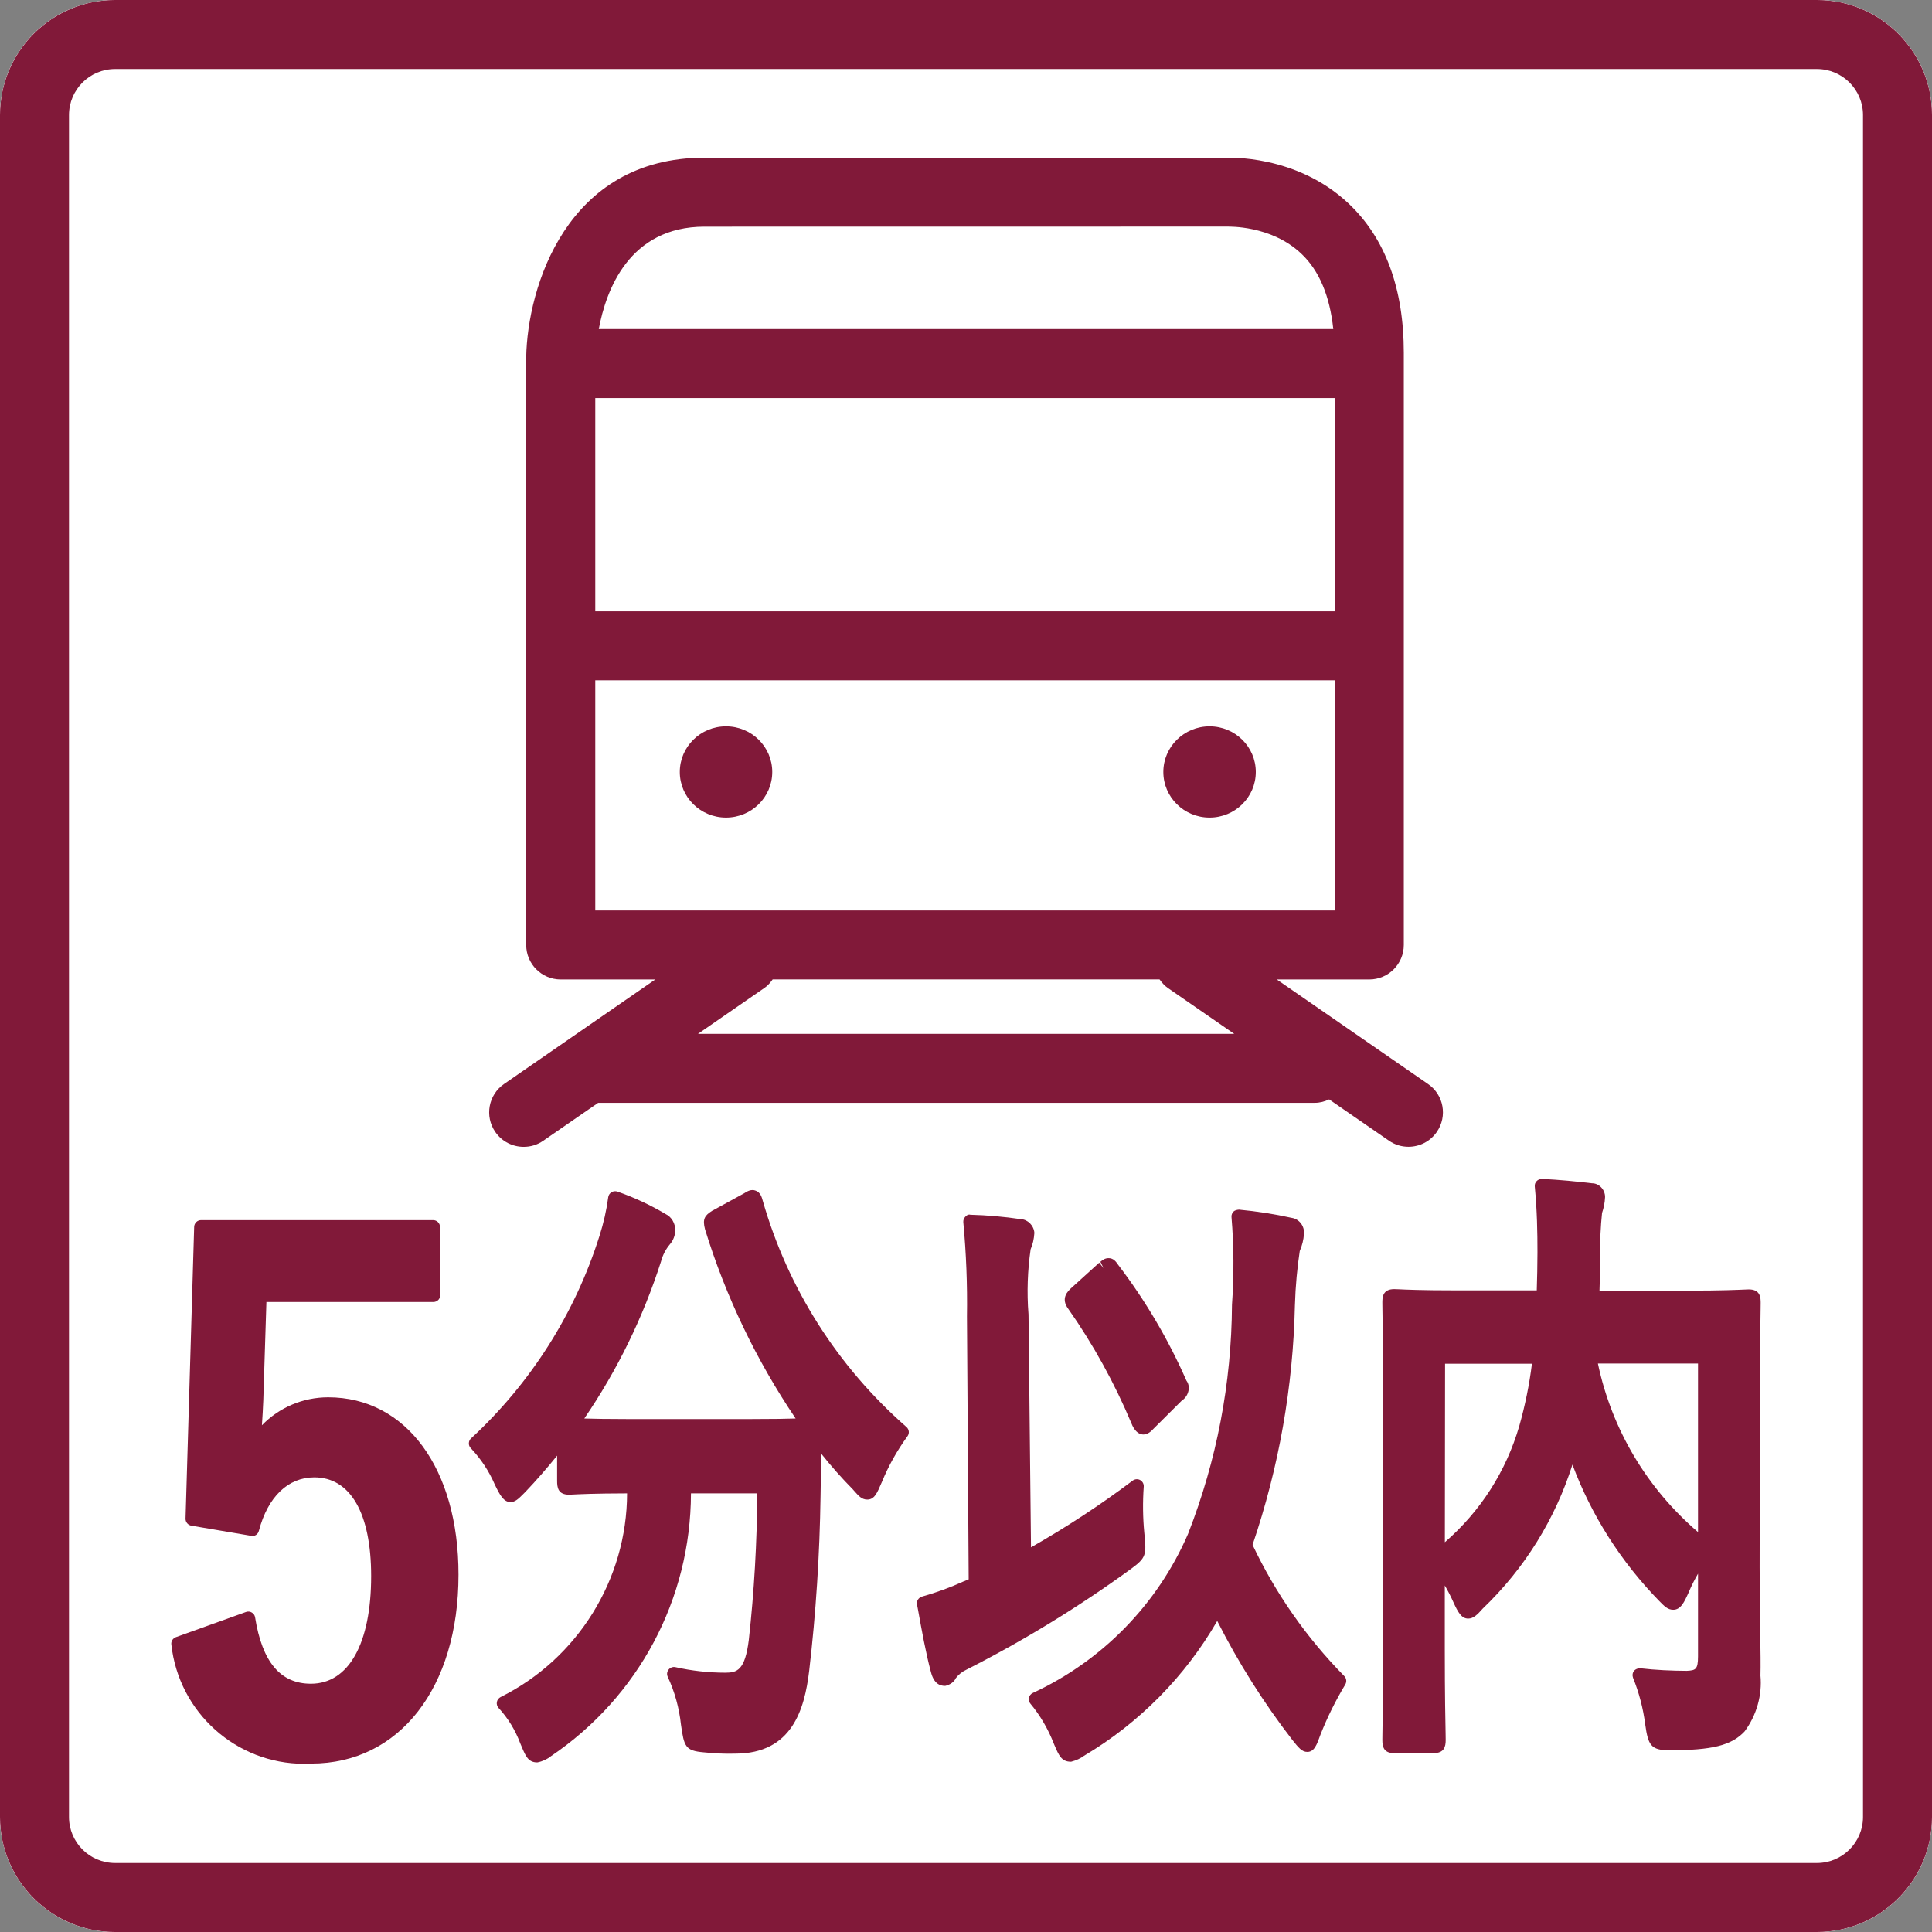
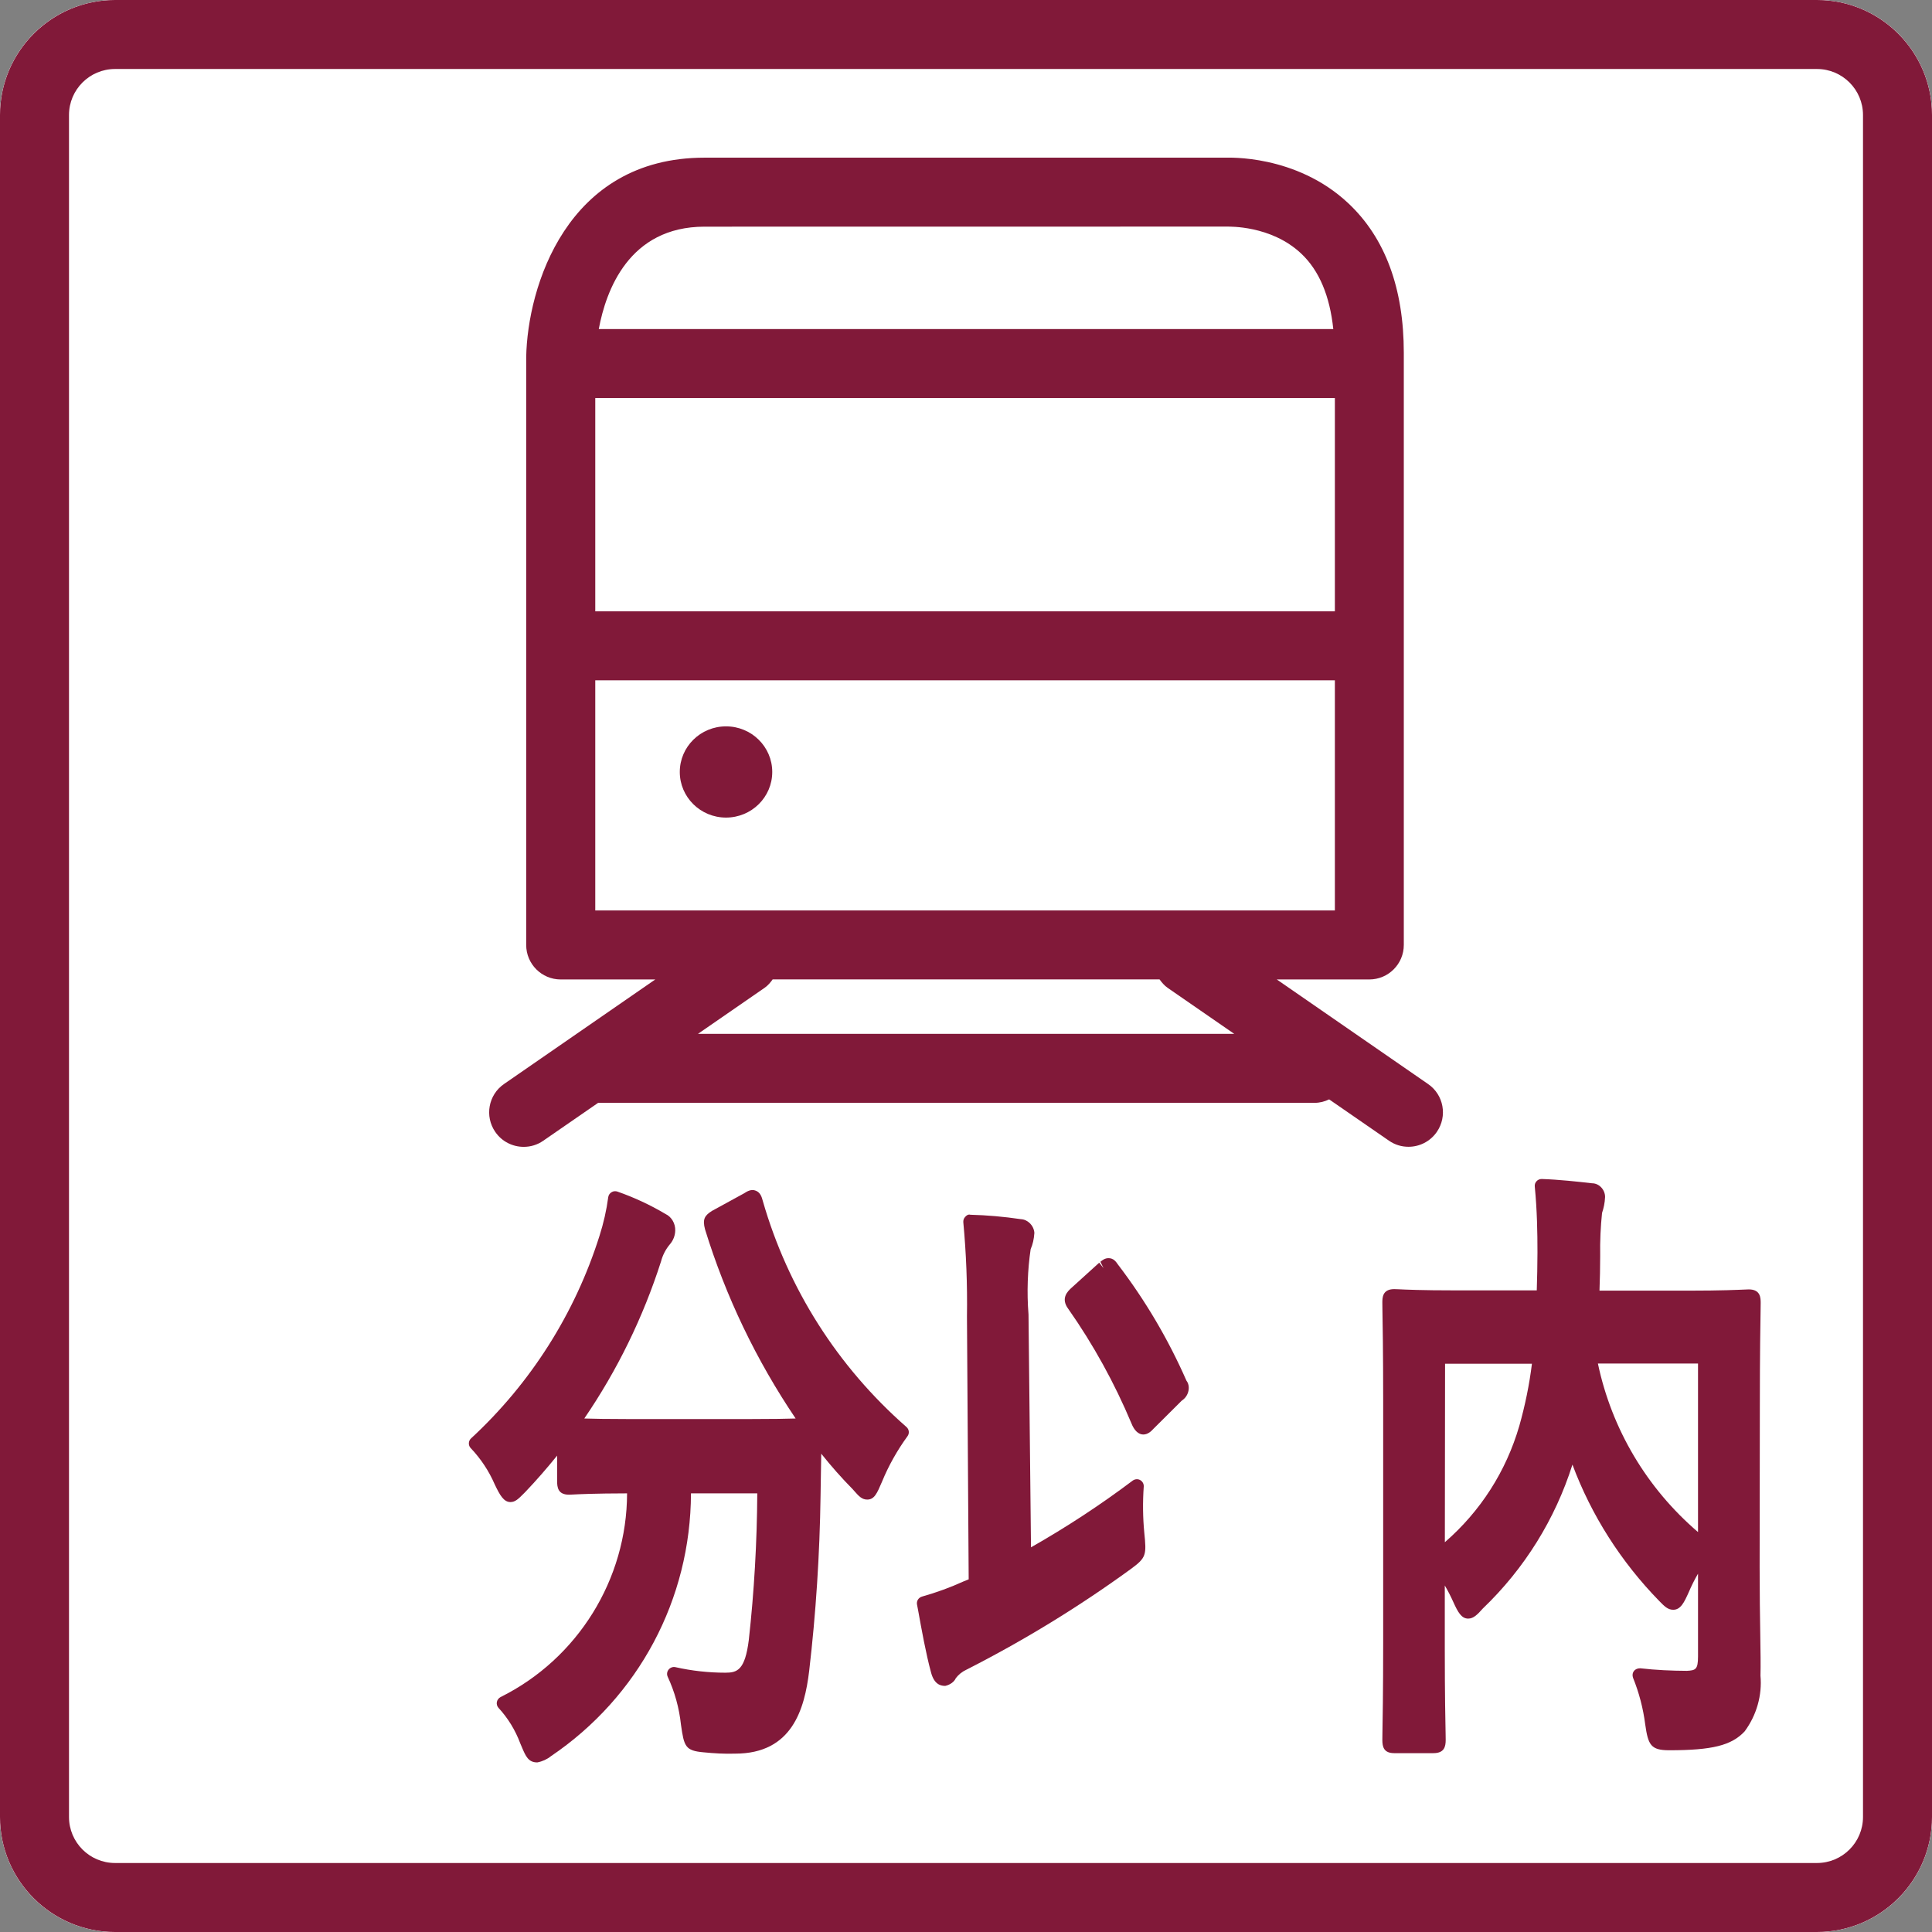
<svg xmlns="http://www.w3.org/2000/svg" version="1.1" id="レイヤー_1" x="0px" y="0px" width="28px" height="28px" viewBox="0 0 28 28" style="enable-background:new 0 0 28 28;" xml:space="preserve">
  <rect x="0" y="0" width="28" height="28" fill="#808080" stroke="none" />
  <style type="text/css">
	.st0{fill:#FFFFFF;}
	.st1{fill:#811939;}
	.st2{fill:none;}
</style>
  <g id="長方形_867_1_" transform="translate(1425.613 986.795)">
    <path class="st0" d="M-1423.946-986.795h24.666c0.921,0,1.667,0.746,1.667,1.667v24.666   c0,0.921-0.746,1.667-1.667,1.667h-24.666c-0.921,0-1.667-0.746-1.667-1.667v-24.666   C-1425.613-986.049-1424.867-986.795-1423.946-986.795z" />
    <path class="st0" d="M-1399.28-958.795h-24.666c-0.919,0-1.667-0.748-1.667-1.667v-24.666   c0-0.919,0.748-1.667,1.667-1.667h24.666c0.919,0,1.667,0.748,1.667,1.667v24.666   C-1397.613-959.543-1398.361-958.795-1399.28-958.795z" />
  </g>
  <g>
-     <path class="st1" d="M4.756,20.251c-0.367,0-0.712,0.149-0.96,0.405c0.008-0.117,0.015-0.24,0.02-0.362   l0.045-1.424h2.419c0.026,0,0.052-0.01,0.071-0.029c0.019-0.019,0.029-0.044,0.029-0.07   l-0.003-0.988c-0-0.056-0.045-0.1-0.1-0.1H2.914c-0.054,0-0.098,0.043-0.1,0.097   l-0.125,4.229c-0.001,0.05,0.034,0.093,0.084,0.102l0.866,0.147c0.053,0.012,0.101-0.022,0.113-0.073   c0.13-0.492,0.422-0.774,0.803-0.774c0.524,0,0.824,0.521,0.824,1.431   c0,0.977-0.326,1.56-0.873,1.56c-0.441,0-0.706-0.314-0.809-0.962   c-0.004-0.029-0.022-0.056-0.048-0.07c-0.025-0.016-0.056-0.018-0.084-0.008l-1.016,0.365   c-0.043,0.016-0.071,0.059-0.066,0.104c0.107,0.99,0.944,1.732,1.923,1.731   c0.035,0,0.071-0.001,0.107-0.003c1.275,0,2.132-1.1,2.132-2.737   C6.646,21.283,5.886,20.251,4.756,20.251z" />
    <path class="st1" d="M11.054,17.401c-0.013-0.047-0.031-0.117-0.099-0.144   c-0.068-0.029-0.13,0.011-0.172,0.038l-0.466,0.255c-0.103,0.066-0.139,0.117-0.099,0.267   c0.3,0.974,0.742,1.895,1.313,2.741c-0.123,0.004-0.327,0.008-0.666,0.008h-1.758   c-0.312,0-0.512-0.004-0.639-0.008c0.479-0.701,0.852-1.465,1.112-2.276   c0.024-0.092,0.069-0.178,0.128-0.248c0.048-0.055,0.076-0.126,0.078-0.198   c0.004-0.105-0.055-0.202-0.141-0.242c-0.222-0.132-0.457-0.241-0.698-0.325   c-0.028-0.01-0.06-0.006-0.085,0.01c-0.026,0.016-0.043,0.042-0.047,0.071   c-0.025,0.189-0.068,0.378-0.127,0.562c-0.354,1.122-0.997,2.136-1.861,2.934   c-0.02,0.018-0.031,0.043-0.032,0.07c-0.001,0.026,0.009,0.053,0.027,0.071   c0.146,0.154,0.263,0.33,0.348,0.526c0.074,0.155,0.13,0.256,0.228,0.256   c0.068,0,0.114-0.045,0.183-0.114l0.033-0.033c0.161-0.169,0.315-0.346,0.46-0.526v0.366   c0,0.097,0.014,0.2,0.173,0.2c0.009,0,0.025,0,0.051-0.002c0.095-0.005,0.315-0.016,0.79-0.017   c-0.002,1.245-0.714,2.396-1.833,2.952c-0.028,0.015-0.048,0.041-0.054,0.071   c-0.006,0.031,0.003,0.063,0.024,0.086c0.136,0.148,0.242,0.319,0.315,0.514l0.024,0.057   c0.054,0.127,0.093,0.219,0.22,0.219c0.001,0,0.002,0,0.004,0c0.074-0.014,0.144-0.047,0.195-0.089   c1.273-0.86,2.027-2.278,2.031-3.81h0.961c-0.004,0.708-0.045,1.423-0.123,2.126   c-0.055,0.439-0.17,0.473-0.339,0.473c-0.244,0-0.487-0.027-0.723-0.08   c-0.036-0.009-0.076,0.005-0.1,0.035c-0.024,0.029-0.029,0.07-0.013,0.104   c0.102,0.22,0.166,0.452,0.192,0.694c0.045,0.317,0.062,0.378,0.33,0.401   c0.149,0.015,0.301,0.024,0.456,0.019c0.823,0,1.005-0.64,1.072-1.198   c0.098-0.838,0.153-1.691,0.165-2.536l0.005-0.311c0.002-0.104,0.003-0.204,0.005-0.302   c0.145,0.182,0.297,0.354,0.456,0.515l0.031,0.035c0.055,0.062,0.102,0.115,0.179,0.115   c0.104,0,0.142-0.088,0.216-0.262c0.095-0.231,0.219-0.451,0.368-0.656   c0.031-0.041,0.024-0.1-0.015-0.134C12.141,19.809,11.419,18.674,11.054,17.401z" />
    <path class="st1" d="M16.397,20.627c0.04,0.104,0.103,0.163,0.172,0.163   c0.065,0,0.115-0.046,0.147-0.082l0.411-0.409c0.006-0.004,0.011-0.007,0.013-0.009   c0.095-0.071,0.114-0.205,0.055-0.28c-0.262-0.597-0.595-1.162-0.991-1.681   c-0.031-0.045-0.066-0.095-0.138-0.095c-0.052,0-0.087,0.027-0.118,0.053l0.045,0.092l0,0   c0,0,0-0,0,0l-0-0l-0.062-0.079c-0.002,0.002-0.004,0.003-0.006,0.005l-0.398,0.361   c-0.049,0.045-0.161,0.148-0.045,0.303C15.846,19.487,16.153,20.046,16.397,20.627z" />
-     <path class="st1" d="M18.153,22.389c0.382-1.122,0.588-2.291,0.614-3.475   c0.008-0.275,0.034-0.546,0.07-0.783c0.035-0.082,0.056-0.166,0.061-0.247   c0.011-0.114-0.069-0.218-0.178-0.234c-0.25-0.055-0.507-0.095-0.763-0.119   c-0.026,0.002-0.06,0.008-0.08,0.028s-0.032,0.05-0.029,0.079c0.035,0.425,0.037,0.851,0.007,1.271   c-0.007,1.14-0.221,2.254-0.634,3.314c-0.002,0.003-0.003,0.006-0.004,0.01   c-0.443,1.019-1.242,1.836-2.249,2.303c-0.028,0.013-0.049,0.038-0.056,0.069   c-0.007,0.03,0.001,0.062,0.021,0.085c0.142,0.171,0.255,0.364,0.338,0.576l0.014,0.033   c0.06,0.14,0.1,0.233,0.233,0.233c0.002,0,0.004,0,0.006,0c0.071-0.018,0.137-0.048,0.185-0.085   c0.802-0.476,1.466-1.148,1.932-1.955c0.307,0.606,0.672,1.185,1.089,1.725   c0.089,0.111,0.138,0.173,0.216,0.173c0.101,0,0.138-0.101,0.192-0.252   c0.098-0.249,0.219-0.493,0.359-0.725c0.023-0.039,0.018-0.089-0.015-0.122   C18.936,23.736,18.488,23.096,18.153,22.389z" />
    <path class="st1" d="M16.584,22.214c-0.021-0.218-0.024-0.443-0.008-0.669   c0.003-0.039-0.018-0.076-0.052-0.095s-0.076-0.015-0.108,0.008   c-0.465,0.35-0.96,0.675-1.474,0.967l-0.036-3.375c-0.026-0.323-0.013-0.649,0.031-0.946   c0.03-0.069,0.048-0.145,0.054-0.236c-0.008-0.108-0.097-0.195-0.196-0.199   c-0.244-0.036-0.49-0.058-0.731-0.064c-0.034-0.009-0.057,0.01-0.076,0.031   c-0.02,0.021-0.029,0.049-0.027,0.077c0.042,0.449,0.06,0.907,0.053,1.364l0.025,3.812   l-0.072,0.029c-0.193,0.088-0.396,0.162-0.605,0.221c-0.05,0.015-0.081,0.063-0.072,0.114   l0.014,0.073c0.054,0.299,0.115,0.638,0.188,0.907c0.043,0.17,0.132,0.2,0.202,0.2   c0.002,0,0.004,0,0.006,0c0.071-0.015,0.132-0.062,0.152-0.111c0.04-0.053,0.092-0.095,0.155-0.124   c0.832-0.423,1.634-0.914,2.385-1.461C16.613,22.575,16.617,22.535,16.584,22.214z" />
    <path class="st1" d="M25.516,18.97l0.001-0.084c0-0.074,0-0.199-0.172-0.199l-0.052,0.002   c-0.101,0.004-0.335,0.016-0.824,0.016h-1.288c0.006-0.167,0.01-0.334,0.01-0.502   c-0.004-0.215,0.007-0.433,0.027-0.624c0.024-0.071,0.04-0.144,0.044-0.231   c0-0.109-0.089-0.199-0.187-0.199h-0.001c-0.211-0.024-0.483-0.054-0.728-0.062   c-0.001,0-0.003,0-0.004,0c-0.027,0-0.054,0.011-0.072,0.031c-0.021,0.021-0.03,0.049-0.027,0.078   c0.034,0.351,0.039,0.666,0.039,0.955c0,0.189-0.005,0.372-0.01,0.55h-1.184   c-0.486,0-0.722-0.011-0.822-0.016c-0.03-0.002-0.049-0.002-0.06-0.002   c-0.172,0-0.172,0.125-0.172,0.199l0.001,0.091c0.003,0.177,0.011,0.601,0.011,1.336v3.491   c0,0.738-0.008,1.157-0.011,1.329l-0.001,0.088c0,0.1,0.021,0.191,0.172,0.191h0.568   c0.156,0,0.178-0.092,0.178-0.191l-0.001-0.079c-0.003-0.161-0.012-0.561-0.012-1.229v-0.931   c0.046,0.078,0.087,0.158,0.124,0.241c0.066,0.145,0.117,0.239,0.215,0.239   c0.076,0,0.133-0.057,0.212-0.146c0.603-0.577,1.049-1.295,1.299-2.086   c0.273,0.732,0.702,1.408,1.26,1.979c0.074,0.075,0.122,0.125,0.201,0.125   c0.108,0,0.159-0.109,0.223-0.251c0.04-0.094,0.085-0.185,0.136-0.272v1.2   c0,0.191-0.037,0.201-0.162,0.208c-0.222-0.001-0.449-0.011-0.675-0.037   c-0.036,0-0.069,0.011-0.091,0.039s-0.026,0.065-0.014,0.098c0.088,0.218,0.147,0.444,0.177,0.678   c0.042,0.298,0.082,0.373,0.348,0.373c0.619,0,0.903-0.069,1.093-0.274   c0.174-0.235,0.255-0.526,0.229-0.807c0.004-0.153,0.001-0.35-0.003-0.605   s-0.009-0.572-0.009-0.966l0.003-2.347C25.505,19.613,25.513,19.151,25.516,18.97z M24.609,19.761   v2.443c-0.74-0.633-1.25-1.489-1.451-2.443H24.609z M20.943,19.764h1.259   c-0.037,0.301-0.099,0.604-0.183,0.901c-0.192,0.66-0.563,1.238-1.079,1.686L20.943,19.764z" />
  </g>
  <g id="長方形_867" transform="translate(1425.613 986.795)">
    <path class="st2" d="M-1423.946-986.795h24.666c0.921,0,1.667,0.746,1.667,1.667v24.666   c0,0.921-0.746,1.667-1.667,1.667h-24.666c-0.921,0-1.667-0.746-1.667-1.667v-24.666   C-1425.613-986.049-1424.867-986.795-1423.946-986.795z" />
    <path class="st1" d="M-1399.28-958.795h-24.666c-0.919,0-1.667-0.748-1.667-1.667v-24.666   c0-0.919,0.748-1.667,1.667-1.667h24.666c0.919,0,1.667,0.748,1.667,1.667v24.666   C-1397.613-959.543-1398.361-958.795-1399.28-958.795z M-1423.946-985.795   c-0.368,0-0.667,0.299-0.667,0.667v24.666c0,0.368,0.299,0.667,0.667,0.667h24.666   c0.368,0,0.667-0.299,0.667-0.667v-24.666c0-0.368-0.299-0.667-0.667-0.667H-1423.946z" />
  </g>
  <g>
    <ellipse class="st1" cx="10.522" cy="11.188" rx="0.67" ry="0.661" />
-     <ellipse class="st1" cx="17.53" cy="11.188" rx="0.67" ry="0.661" />
    <path class="st1" d="M20.696,15.71l-2.192-1.515h1.341c0.276,0,0.5-0.224,0.5-0.5V5.115   c0-0.937-0.27-1.667-0.803-2.168c-0.761-0.716-1.761-0.66-1.775-0.662h-7.557   c-2.003,0-2.566,1.885-2.584,2.891v8.519c0,0.276,0.224,0.5,0.5,0.5H9.497l-2.192,1.515   c-0.227,0.156-0.284,0.468-0.127,0.695c0.097,0.141,0.253,0.216,0.412,0.216   c0.098,0,0.197-0.028,0.284-0.089l0.795-0.549h10.384c0.076,0,0.146-0.019,0.21-0.05l0.866,0.598   c0.087,0.061,0.186,0.089,0.284,0.089c0.158,0,0.314-0.075,0.411-0.216   C20.98,16.177,20.924,15.866,20.696,15.71z M8.627,5.769H19.346v3.091H8.627V5.769z M10.211,3.285   l7.587-0.001c0,0.003,0.619-0.025,1.06,0.391c0.263,0.247,0.415,0.618,0.465,1.094H8.678   C8.782,4.209,9.116,3.285,10.211,3.285z M8.627,9.86H19.346v3.335H8.627V9.86z M10.116,14.983   l0.964-0.666c0.049-0.034,0.085-0.077,0.118-0.123h5.607c0.033,0.045,0.069,0.089,0.118,0.123   l0.964,0.666H10.116z" />
  </g>
</svg>